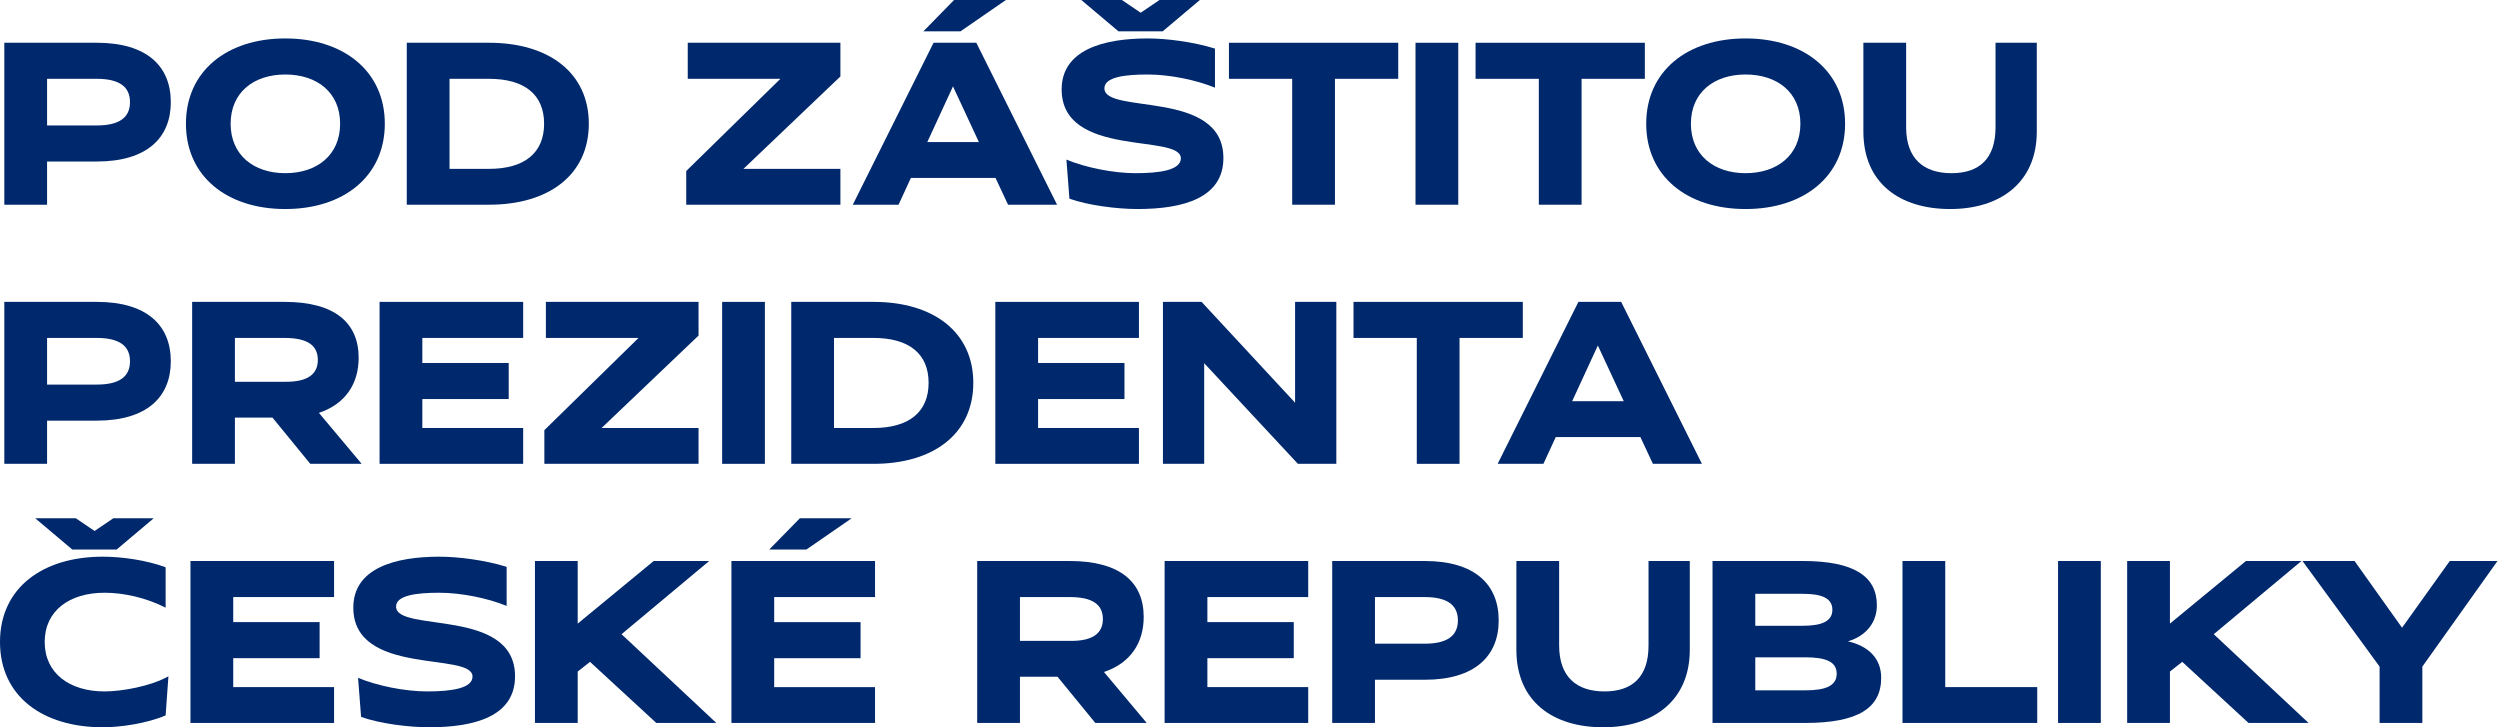
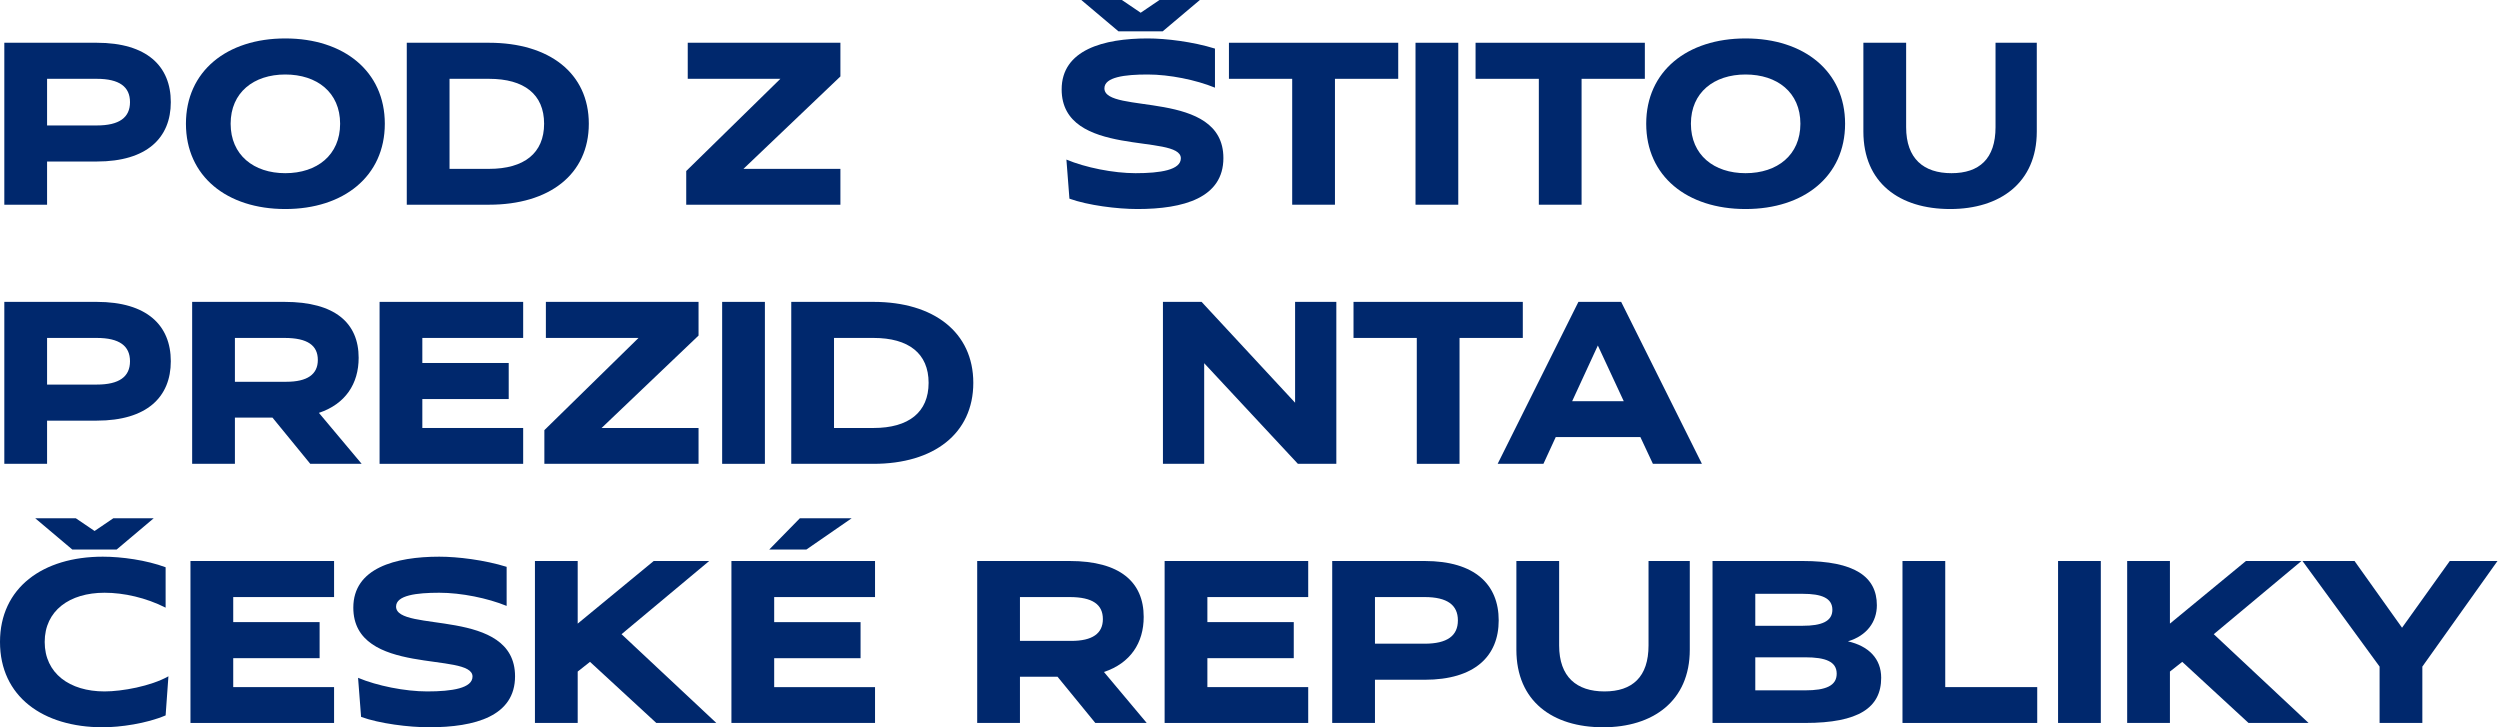
<svg xmlns="http://www.w3.org/2000/svg" width="165" height="48" viewBox="0 0 165 48" fill="none">
  <path d="M157.053 47.715V43.995L151.965 37.026H155.399L158.535 41.43L161.685 37.026H164.834L159.875 43.995V47.715H157.053Z" fill="#00286D" />
  <path d="M148.403 47.715L144.028 43.682L143.215 44.323V47.715H140.393V37.026H143.215V41.159L148.232 37.026H151.895L146.108 41.857L152.365 47.715H148.403Z" fill="#00286D" />
  <path d="M135.832 47.715V37.026H138.654V47.715H135.832Z" fill="#00286D" />
  <path d="M125.564 47.715V37.026H128.386V45.349H134.457V47.715H125.564Z" fill="#00286D" />
  <path d="M113.027 47.715V37.026H118.984C122.391 37.026 123.873 38.052 123.873 39.948C123.873 41.031 123.217 41.957 121.963 42.328C123.331 42.641 124.158 43.468 124.158 44.736C124.158 46.703 122.676 47.715 119.141 47.715H113.027ZM115.849 39.192V41.301H118.984C120.21 41.301 120.937 41.017 120.937 40.247C120.937 39.463 120.21 39.192 118.984 39.192H115.849ZM115.849 43.382V45.563H119.141C120.495 45.563 121.222 45.264 121.222 44.465C121.222 43.667 120.495 43.382 119.141 43.382H115.849Z" fill="#00286D" />
  <path d="M108.803 37.026H111.526V42.883C111.526 46.275 109.088 48 105.811 48C102.461 48 100.081 46.275 100.081 42.883V37.026H102.903V42.598C102.903 44.679 104.058 45.634 105.896 45.634C107.735 45.634 108.803 44.679 108.803 42.598V37.026Z" fill="#00286D" />
  <path d="M90.748 44.864V47.715H87.926V37.026H94.026C97.347 37.026 98.914 38.579 98.914 40.945C98.914 43.297 97.347 44.864 94.026 44.864H90.748ZM94.026 42.484C95.522 42.484 96.221 41.957 96.221 40.945C96.221 39.933 95.522 39.406 94.026 39.406H90.748V42.484H94.026Z" fill="#00286D" />
  <path d="M76.865 47.715V37.026H86.342V39.406H79.687V41.059H85.388V43.439H79.687V45.349H86.342V47.715H76.865Z" fill="#00286D" />
  <path d="M75.683 47.715H72.291L69.797 44.665H67.317V47.715H64.495V37.026H70.595C73.93 37.026 75.484 38.423 75.484 40.717C75.484 42.427 74.614 43.767 72.861 44.351L75.683 47.715ZM67.317 39.406V42.299H70.709C72.092 42.299 72.79 41.815 72.79 40.86C72.79 39.905 72.12 39.406 70.595 39.406H67.317Z" fill="#00286D" />
  <path d="M53.219 36.271H50.768L52.792 34.204H56.212L53.219 36.271ZM48.274 47.715V37.026H57.752V39.406H51.096V41.059H56.797V43.439H51.096V45.349H57.752V47.715H48.274Z" fill="#00286D" />
  <path d="M43.316 47.715L38.94 43.682L38.128 44.323V47.715H35.306V37.026H38.128V41.159L43.145 37.026H46.807L41.021 41.857L47.278 47.715H43.316Z" fill="#00286D" />
  <path d="M23.632 44.736C24.887 45.264 26.739 45.634 28.193 45.634C29.846 45.634 31.186 45.42 31.186 44.651C31.186 42.998 23.319 44.665 23.319 40.104C23.319 37.496 26.084 36.741 28.991 36.741C30.202 36.741 31.97 36.955 33.438 37.411V39.99C32.183 39.477 30.445 39.121 28.991 39.121C27.48 39.121 26.141 39.292 26.141 40.033C26.141 41.786 33.993 40.062 33.993 44.636C33.993 47.259 31.371 48 28.321 48C26.982 48 25.058 47.758 23.832 47.316L23.632 44.736Z" fill="#00286D" />
  <path d="M12.571 47.715V37.026H22.049V39.406H15.393V41.059H21.094V43.439H15.393V45.349H22.049V47.715H12.571Z" fill="#00286D" />
  <path d="M7.696 36.271H4.774L2.323 34.204H5.002L6.242 35.045L7.482 34.204H10.147L7.696 36.271ZM10.931 47.216C9.663 47.758 7.924 48 6.784 48C2.822 48 0 45.962 0 42.37C0 38.793 2.822 36.741 6.784 36.741C8.038 36.741 9.663 36.969 10.931 37.439V40.105C9.634 39.449 8.181 39.121 6.898 39.121C4.589 39.121 2.95 40.304 2.95 42.37C2.95 44.437 4.589 45.634 6.898 45.634C8.052 45.634 9.948 45.292 11.116 44.636L10.931 47.216Z" fill="#00286D" />
  <path d="M109.092 30.613L108.265 28.846H102.679L101.866 30.613H98.845L104.175 19.924H106.997L112.327 30.613H109.092ZM103.762 26.48H107.168L105.458 22.803L103.762 26.48Z" fill="#00286D" />
  <path d="M93.508 30.613V22.304H89.332V19.924H100.505V22.304H96.329V30.613H93.508Z" fill="#00286D" />
  <path d="M85.661 30.613L79.476 23.971V30.613H76.754V19.924H79.305L85.476 26.579V19.924H88.198V30.613H85.661Z" fill="#00286D" />
-   <path d="M65.692 30.613V19.924H75.17V22.304H68.514V23.957H74.215V26.337H68.514V28.247H75.17V30.613H65.692Z" fill="#00286D" />
  <path d="M52.223 30.613V19.924H57.653C61.63 19.924 64.238 21.933 64.238 25.268C64.238 28.617 61.63 30.613 57.653 30.613H52.223ZM57.653 28.247C59.976 28.247 61.288 27.207 61.288 25.268C61.288 23.33 59.976 22.304 57.653 22.304H55.045V28.247H57.653Z" fill="#00286D" />
  <path d="M47.662 30.613V19.924H50.483V30.613H47.662Z" fill="#00286D" />
  <path d="M35.928 30.613V28.39L42.142 22.304H36.028V19.924H46.104V22.147L39.705 28.247H46.104V30.613H35.928Z" fill="#00286D" />
  <path d="M25.052 30.613V19.924H34.529V22.304H27.874V23.957H33.575V26.337H27.874V28.247H34.529V30.613H25.052Z" fill="#00286D" />
  <path d="M23.87 30.613H20.478L17.984 27.563H15.504V30.613H12.682V19.924H18.782C22.117 19.924 23.671 21.321 23.671 23.615C23.671 25.325 22.801 26.665 21.048 27.249L23.87 30.613ZM15.504 22.304V25.197H18.896C20.279 25.197 20.977 24.712 20.977 23.758C20.977 22.803 20.307 22.304 18.782 22.304H15.504Z" fill="#00286D" />
  <path d="M3.107 27.762V30.613H0.285V19.924H6.385C9.705 19.924 11.273 21.477 11.273 23.843C11.273 26.195 9.705 27.762 6.385 27.762H3.107ZM6.385 25.382C7.881 25.382 8.58 24.855 8.58 23.843C8.58 22.831 7.881 22.304 6.385 22.304H3.107V25.382H6.385Z" fill="#00286D" />
  <path d="M131.705 2.822H134.428V8.679C134.428 12.071 131.99 13.796 128.713 13.796C125.363 13.796 122.983 12.071 122.983 8.679V2.822H125.805V8.394C125.805 10.475 126.96 11.43 128.798 11.43C130.637 11.43 131.705 10.475 131.705 8.394V2.822Z" fill="#00286D" />
  <path d="M121.776 8.166C121.776 11.629 119.068 13.796 115.206 13.796C111.344 13.796 108.65 11.629 108.65 8.166C108.65 4.703 111.344 2.537 115.206 2.537C119.068 2.537 121.776 4.703 121.776 8.166ZM118.826 8.166C118.826 6.1 117.301 4.917 115.206 4.917C113.125 4.917 111.6 6.1 111.6 8.166C111.6 10.233 113.125 11.43 115.206 11.43C117.301 11.43 118.826 10.233 118.826 8.166Z" fill="#00286D" />
  <path d="M101.563 13.511V5.202H97.387V2.822H108.56V5.202H104.384V13.511H101.563Z" fill="#00286D" />
  <path d="M93.424 13.511V2.822H96.246V13.511H93.424Z" fill="#00286D" />
  <path d="M85.285 13.511V5.202H81.11V2.822H92.283V5.202H88.107V13.511H85.285Z" fill="#00286D" />
  <path d="M76.739 2.067H73.817L71.366 0H74.045L75.285 0.841L76.525 0H79.19L76.739 2.067ZM70.383 10.532C71.637 11.059 73.49 11.43 74.943 11.43C76.596 11.43 77.936 11.216 77.936 10.447C77.936 8.793 70.069 10.461 70.069 5.9C70.069 3.292 72.834 2.537 75.741 2.537C76.953 2.537 78.72 2.751 80.188 3.207V5.786C78.934 5.273 77.195 4.917 75.741 4.917C74.231 4.917 72.891 5.088 72.891 5.829C72.891 7.582 80.744 5.857 80.744 10.432C80.744 13.055 78.121 13.796 75.072 13.796C73.732 13.796 71.808 13.553 70.582 13.112L70.383 10.532Z" fill="#00286D" />
-   <path d="M66.388 0L63.395 2.067H60.944L62.968 0H66.388ZM66.531 13.511L65.704 11.743H60.118L59.305 13.511H56.284L61.614 2.822H64.436L69.766 13.511H66.531ZM61.201 9.378H64.607L62.897 5.701L61.201 9.378Z" fill="#00286D" />
  <path d="M45.291 13.511V11.287L51.505 5.202H45.391V2.822H55.467V5.045L49.068 11.145H55.467V13.511H45.291Z" fill="#00286D" />
  <path d="M26.847 13.511V2.822H32.277C36.254 2.822 38.862 4.831 38.862 8.166C38.862 11.515 36.254 13.511 32.277 13.511H26.847ZM32.277 11.145C34.6 11.145 35.911 10.104 35.911 8.166C35.911 6.228 34.6 5.202 32.277 5.202H29.669V11.145H32.277Z" fill="#00286D" />
  <path d="M25.398 8.166C25.398 11.629 22.69 13.796 18.828 13.796C14.966 13.796 12.272 11.629 12.272 8.166C12.272 4.703 14.966 2.537 18.828 2.537C22.69 2.537 25.398 4.703 25.398 8.166ZM22.448 8.166C22.448 6.1 20.923 4.917 18.828 4.917C16.747 4.917 15.222 6.1 15.222 8.166C15.222 10.233 16.747 11.43 18.828 11.43C20.923 11.43 22.448 10.233 22.448 8.166Z" fill="#00286D" />
  <path d="M3.107 10.66V13.511H0.285V2.822H6.385C9.705 2.822 11.273 4.375 11.273 6.741C11.273 9.093 9.705 10.66 6.385 10.66H3.107ZM6.385 8.28C7.881 8.28 8.58 7.753 8.58 6.741C8.58 5.729 7.881 5.202 6.385 5.202H3.107V8.28H6.385Z" fill="#00286D" />
</svg>